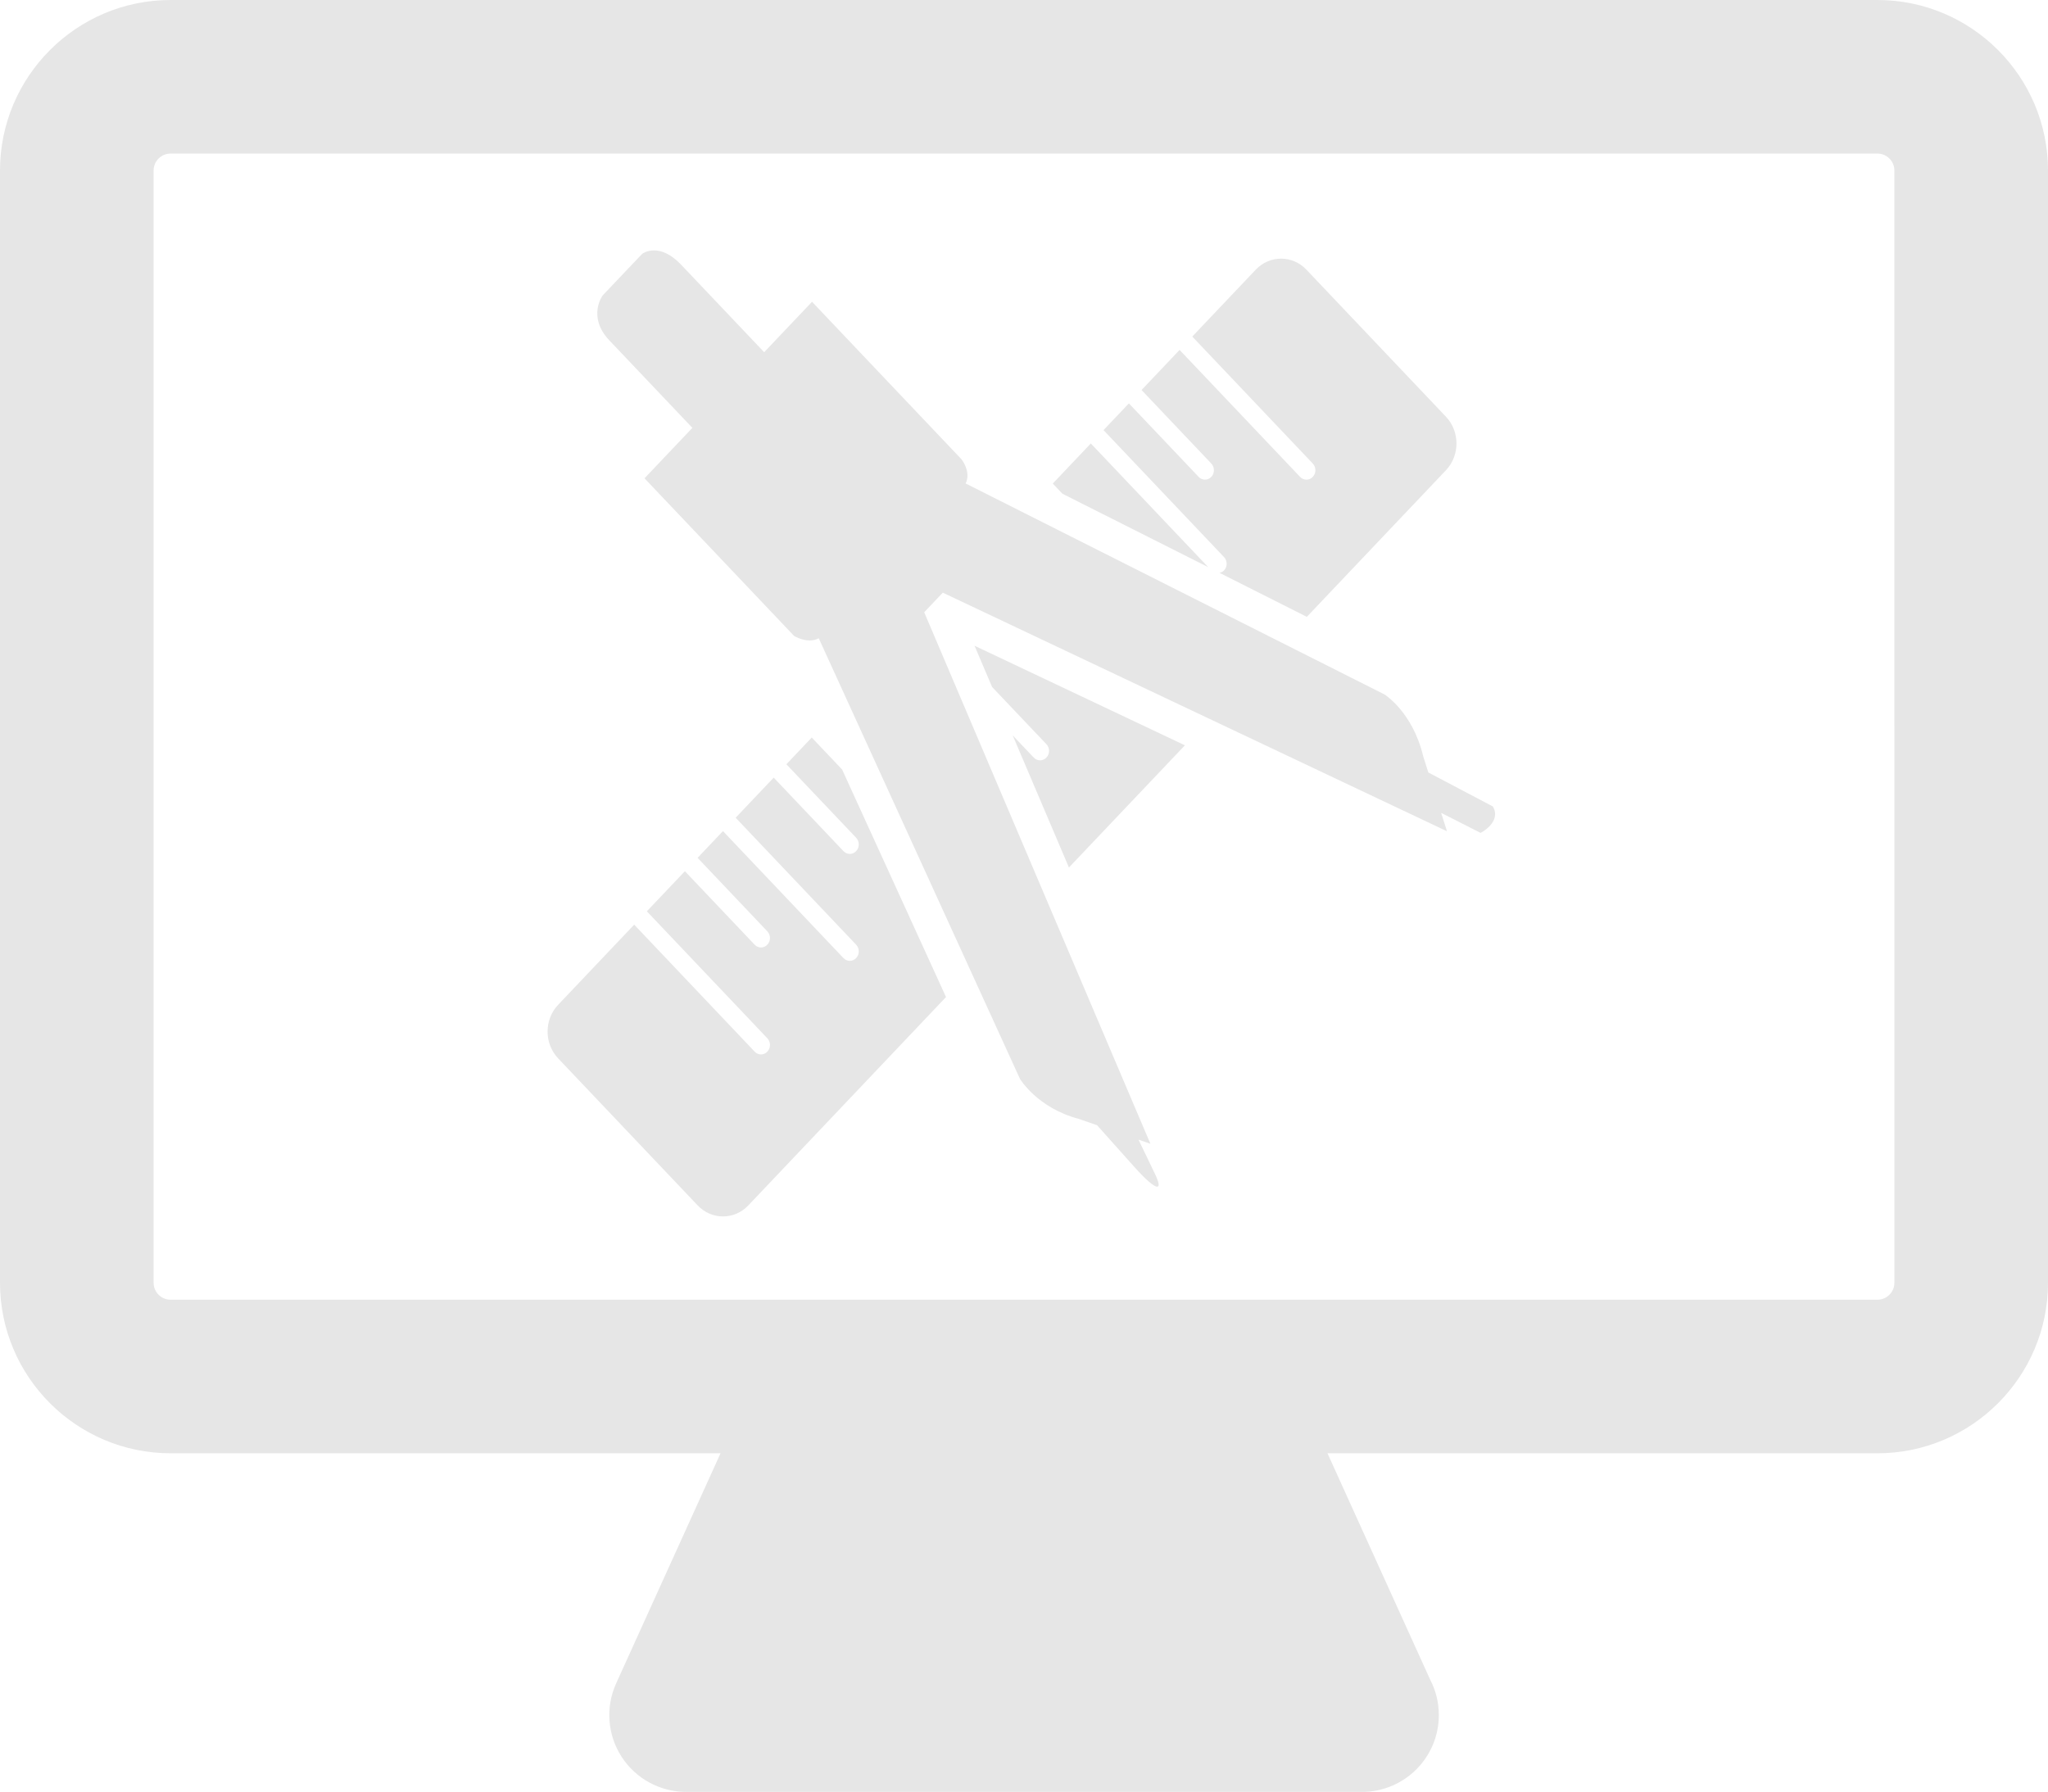
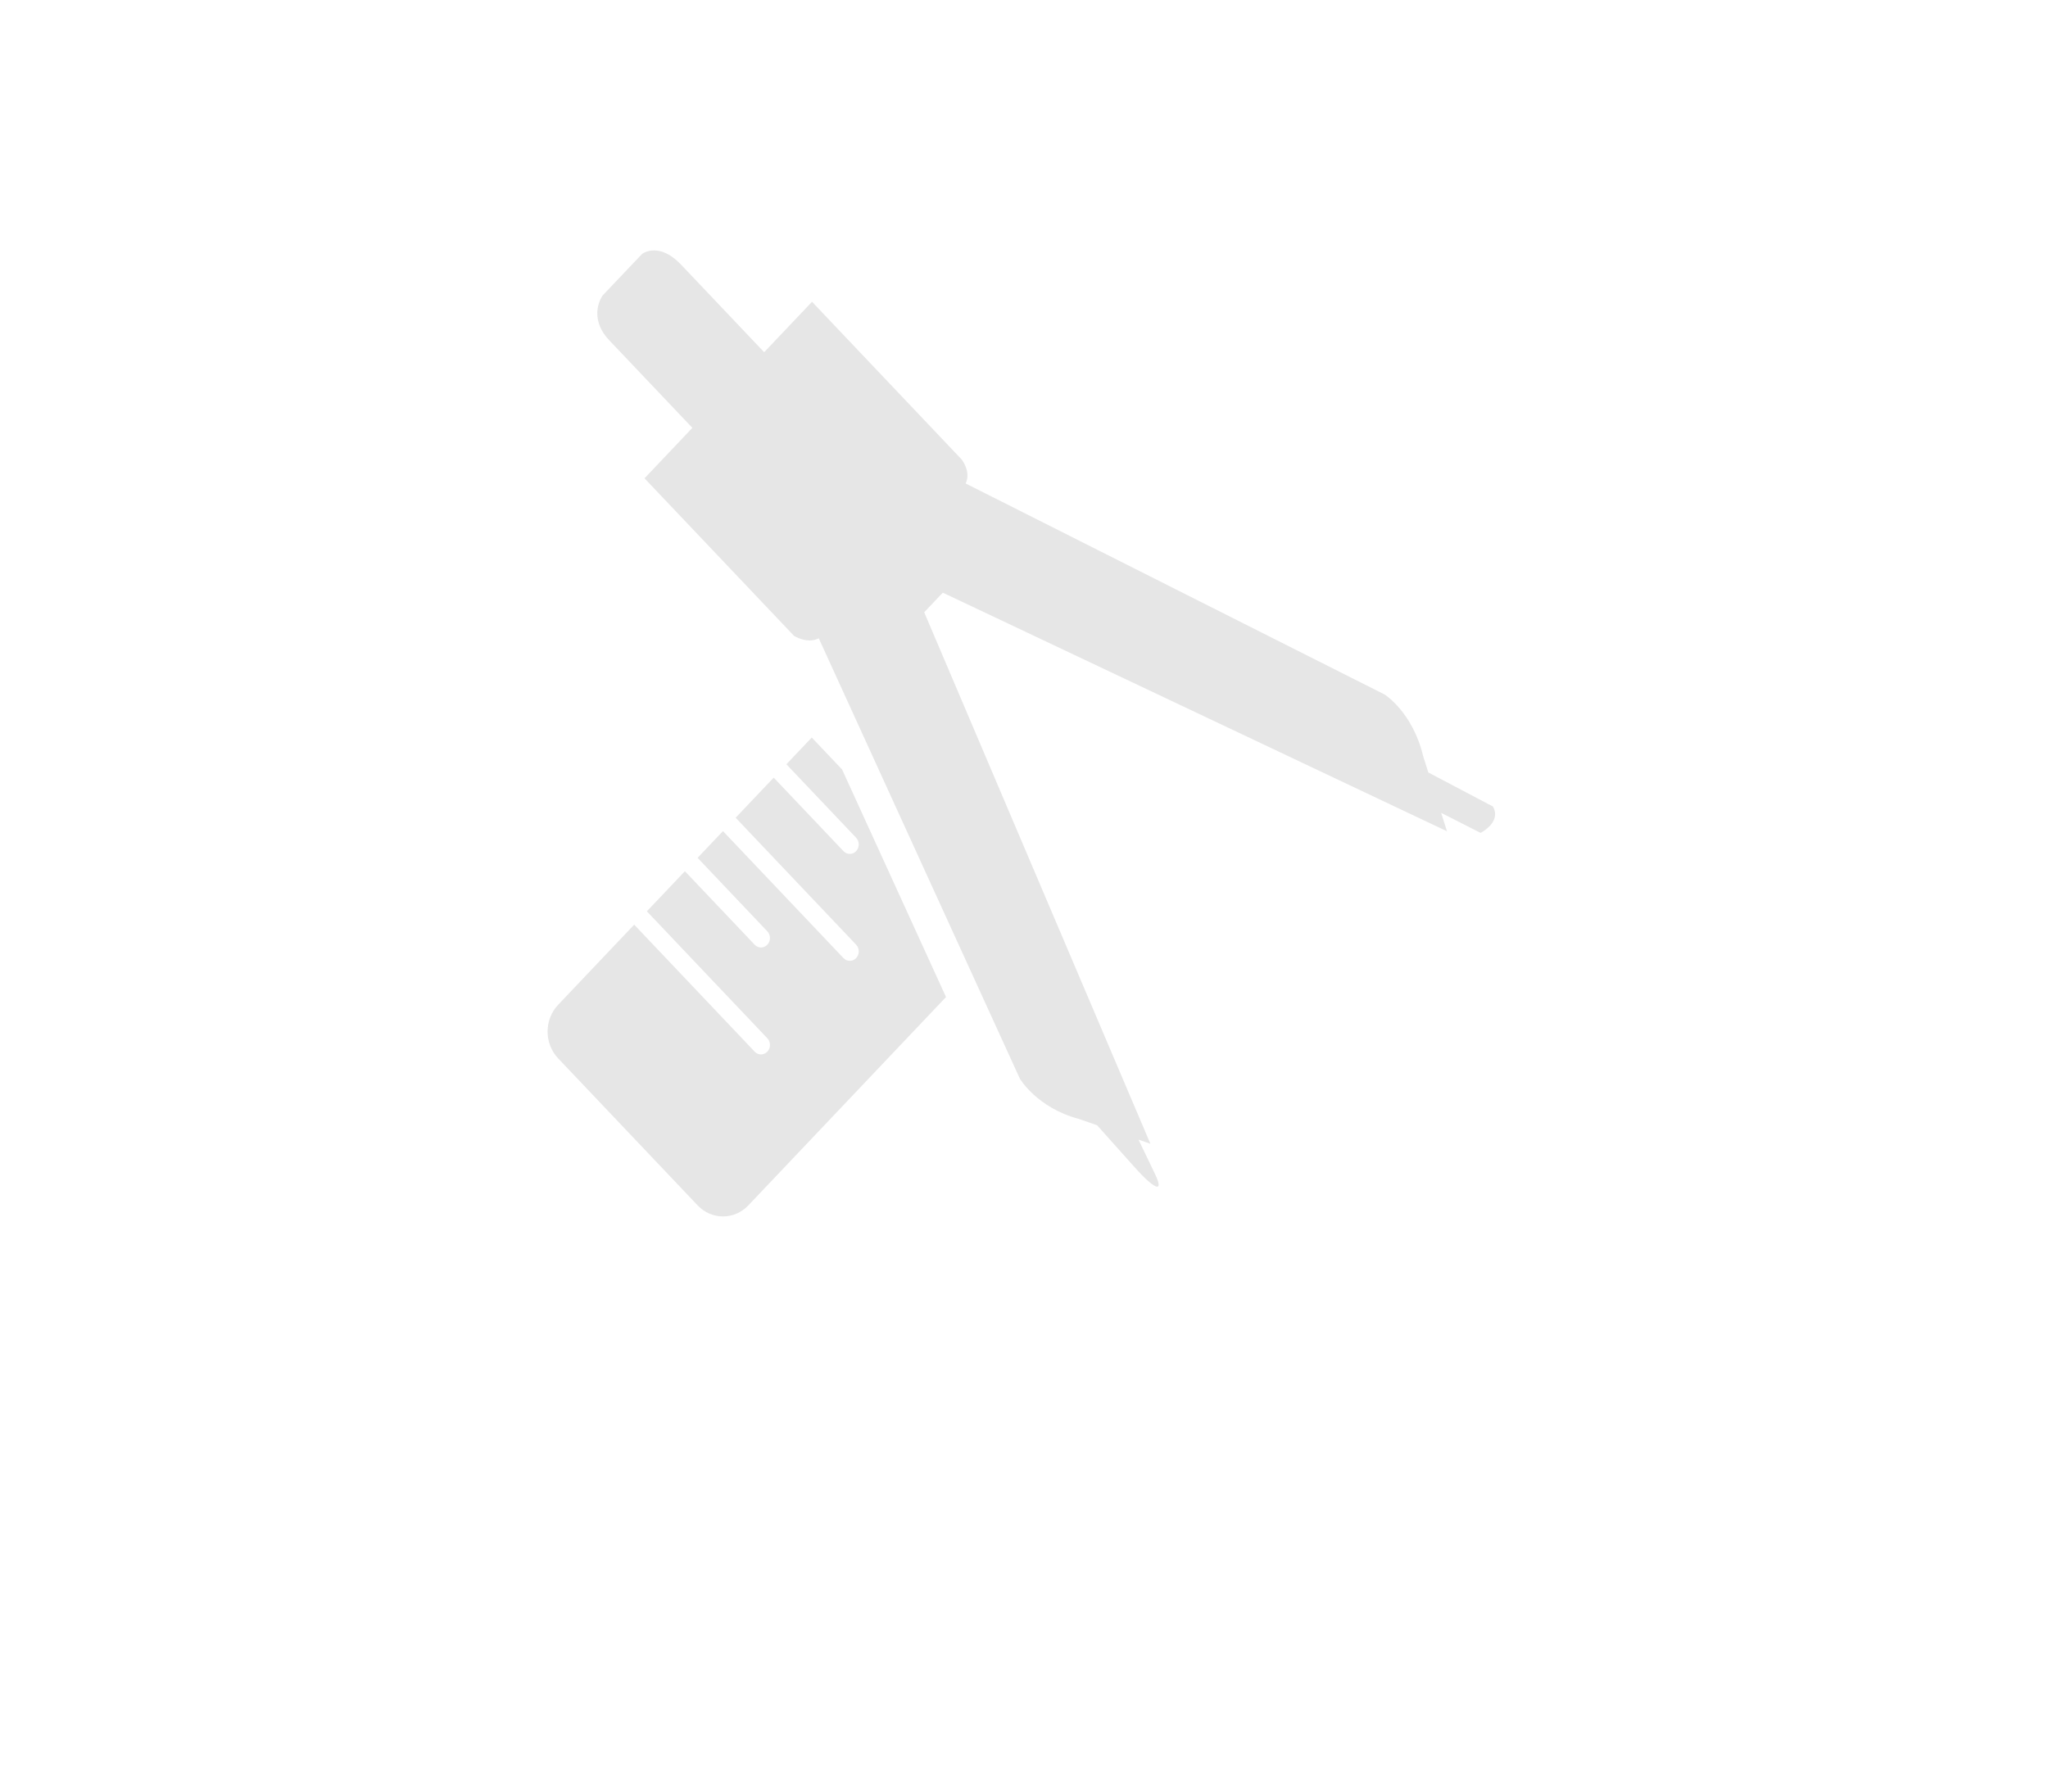
<svg xmlns="http://www.w3.org/2000/svg" xmlns:ns1="http://www.inkscape.org/namespaces/inkscape" xmlns:ns2="http://sodipodi.sourceforge.net/DTD/sodipodi-0.dtd" version="1.1" id="Capa_1" x="0px" y="0px" width="341.896" height="299.208" viewBox="0 0 341.896 299.208" xml:space="preserve" ns1:version="0.91 r13725" ns2:docname="cadd-design-1_10gray.svg">
  <defs id="defs4360" />
  <ns2:namedview pagecolor="#ffffff" bordercolor="#666666" borderopacity="1" objecttolerance="10" gridtolerance="10" guidetolerance="10" ns1:pageopacity="0" ns1:pageshadow="2" ns1:window-width="1627" ns1:window-height="895" id="namedview4358" showgrid="false" fit-margin-top="0" fit-margin-left="0" fit-margin-right="0" fit-margin-bottom="0" ns1:zoom="1.1800088" ns1:cx="280.55835" ns1:cy="91.884059" ns1:window-x="28" ns1:window-y="43" ns1:window-maximized="0" ns1:current-layer="g4316" />
  <g id="g4312" style="fill:#e6e6e6" transform="translate(0,-24.971)">
    <g id="g4314" style="fill:#e6e6e6">
      <g id="g4316" style="fill:#e6e6e6">
-         <path d="m 313.421,24.971 -284.945,0 C 12.774,24.971 0,37.746 0,53.449 L 0,239.161 c 0,15.703 12.774,28.478 28.477,28.478 l 91.81,0 -17.426,38.425 c -1.799,3.969 -1.461,8.579 0.9,12.241 2.361,3.663 6.419,5.875 10.776,5.875 l 112.823,0 c 0.005,0 0.012,0 0.017,0 7.082,0 12.821,-5.74 12.821,-12.821 0,-2.131 -0.517,-4.144 -1.441,-5.911 l -17.148,-37.808 91.81,0 c 15.703,0 28.477,-12.775 28.477,-28.478 l 0,-185.712 C 341.898,37.746 329.124,24.971 313.421,24.971 Z m 2.834,214.191 c 0,1.563 -1.272,2.834 -2.834,2.834 l -284.945,0 c -1.562,0 -2.834,-1.271 -2.834,-2.834 l 0,-185.713 c 0,-1.563 1.272,-2.835 2.834,-2.835 l 284.944,0 c 1.562,0 2.834,1.272 2.834,2.835 l 8.5e-4,185.713 0,0 z" id="path4318" style="fill:#e6e6e6" ns1:connector-curvature="0" />
        <g id="g4182" transform="matrix(1.129,0,0,1.19,91.415,64.074)" style="fill:#e6e6e6">
          <g id="g4184" style="fill:#e6e6e6">
-             <path d="M 71.887,73.441 68.778,70.334 77.09,88.868 94.238,71.721 63.134,57.752 l 2.592,5.781 8.034,8.033 c 0.521,0.52 0.521,1.357 0,1.875 -0.516,0.517 -1.358,0.517 -1.873,0 z" id="path4186" ns1:connector-curvature="0" style="fill:#e6e6e6" />
-             <polygon points="74.7,34.993 76.123,36.419 97.683,46.721 80.325,29.366 " id="polygon4188" style="fill:#e6e6e6" />
-             <path d="M 96.27,34.055 85.956,23.741 82.204,27.493 100.022,45.31 c 0.519,0.519 0.519,1.357 0,1.876 -0.19,0.19 -0.424,0.285 -0.668,0.336 l 12.914,6.173 20.574,-20.575 c 2.07,-2.07 2.07,-5.43 0,-7.503 L 112.21,4.986 c -2.069,-2.071 -5.43,-2.071 -7.503,0 l -9.379,9.379 17.817,17.818 c 0.52,0.519 0.52,1.356 0,1.875 -0.52,0.519 -1.356,0.519 -1.875,0 L 93.453,16.241 87.826,21.868 98.14,32.182 c 0.519,0.519 0.519,1.356 0,1.875 -0.514,0.515 -1.354,0.515 -1.87,-0.002 z" id="path4190" ns1:connector-curvature="0" style="fill:#e6e6e6" />
            <path d="m 39.062,70.629 -3.751,3.752 10.314,10.313 c 0.519,0.519 0.519,1.356 0,1.875 -0.519,0.521 -1.357,0.521 -1.876,0 L 33.435,76.256 27.808,81.883 45.625,99.7 c 0.519,0.521 0.519,1.356 0,1.876 -0.519,0.52 -1.357,0.52 -1.876,0 L 25.932,83.76 22.181,87.512 32.495,97.825 c 0.519,0.519 0.519,1.356 0,1.875 -0.519,0.521 -1.357,0.521 -1.876,0 l -10.314,-10.313 -5.627,5.627 17.818,17.817 c 0.519,0.519 0.519,1.356 0,1.875 -0.519,0.521 -1.357,0.521 -1.876,0 L 12.806,96.887 1.554,108.139 c -2.071,2.071 -2.071,5.432 0,7.504 l 20.631,20.631 c 2.07,2.072 5.43,2.072 7.503,0 L 58.914,107.044 43.549,75.116 39.062,70.629 Z" id="path4192" ns1:connector-curvature="0" style="fill:#e6e6e6" />
            <path d="m 130.233,75.535 -0.76,-2.277 c -1.548,-6.192 -5.708,-8.667 -5.708,-8.667 L 108.613,57.348 85.402,46.254 79.283,43.328 70.542,39.15 61.818,34.98 c 0.848,-1.659 -0.602,-3.379 -0.602,-3.379 L 39.102,9.485 32.025,16.562 c 0,0 -8.958,-8.958 -12.273,-12.273 -1.598,-1.598 -2.996,-2.012 -4.012,-2.012 -1.094,0 -1.749,0.478 -1.749,0.478 L 11.679,5.062 9.91,6.833 8.139,8.602 c 0,0 -2.321,2.987 0.997,6.302 3.318,3.318 12.273,12.273 12.273,12.273 l -7.077,7.079 22.115,22.115 c 0,0 1.077,0.638 2.307,0.638 0.441,0 0.904,-0.083 1.342,-0.307 l 4.19,8.707 6.207,12.901 3.479,7.229 8.592,17.854 7.277,15.117 c 0,0 2.542,4.092 8.736,5.641 l 2.675,0.882 c 0,0 2.471,2.624 5.519,5.86 1.713,1.818 2.894,2.759 3.361,2.759 0.365,0 0.295,-0.573 -0.3,-1.747 l -2.456,-4.85 1.76,0.578 -15.732,-35.076 -14.308,-31.904 -3.05,-6.801 -0.063,-0.142 -0.295,-0.658 1.99,-1.99 0.76,-0.76 0.658,0.294 2.173,0.977 6.809,3.057 29.844,13.403 35.065,15.749 -0.862,-2.582 5.829,2.812 c 0,0 3.152,-1.492 1.825,-3.705 l -9.546,-4.772 z" id="path4194" ns1:connector-curvature="0" style="fill:#e6e6e6" />
          </g>
        </g>
      </g>
    </g>
  </g>
  <g id="g4328" transform="translate(0,-24.971)" />
  <g id="g4330" transform="translate(0,-24.971)" />
  <g id="g4332" transform="translate(0,-24.971)" />
  <g id="g4334" transform="translate(0,-24.971)" />
  <g id="g4336" transform="translate(0,-24.971)" />
  <g id="g4338" transform="translate(0,-24.971)" />
  <g id="g4340" transform="translate(0,-24.971)" />
  <g id="g4342" transform="translate(0,-24.971)" />
  <g id="g4344" transform="translate(0,-24.971)" />
  <g id="g4346" transform="translate(0,-24.971)" />
  <g id="g4348" transform="translate(0,-24.971)" />
  <g id="g4350" transform="translate(0,-24.971)" />
  <g id="g4352" transform="translate(0,-24.971)" />
  <g id="g4354" transform="translate(0,-24.971)" />
  <g id="g4356" transform="translate(0,-24.971)" />
</svg>